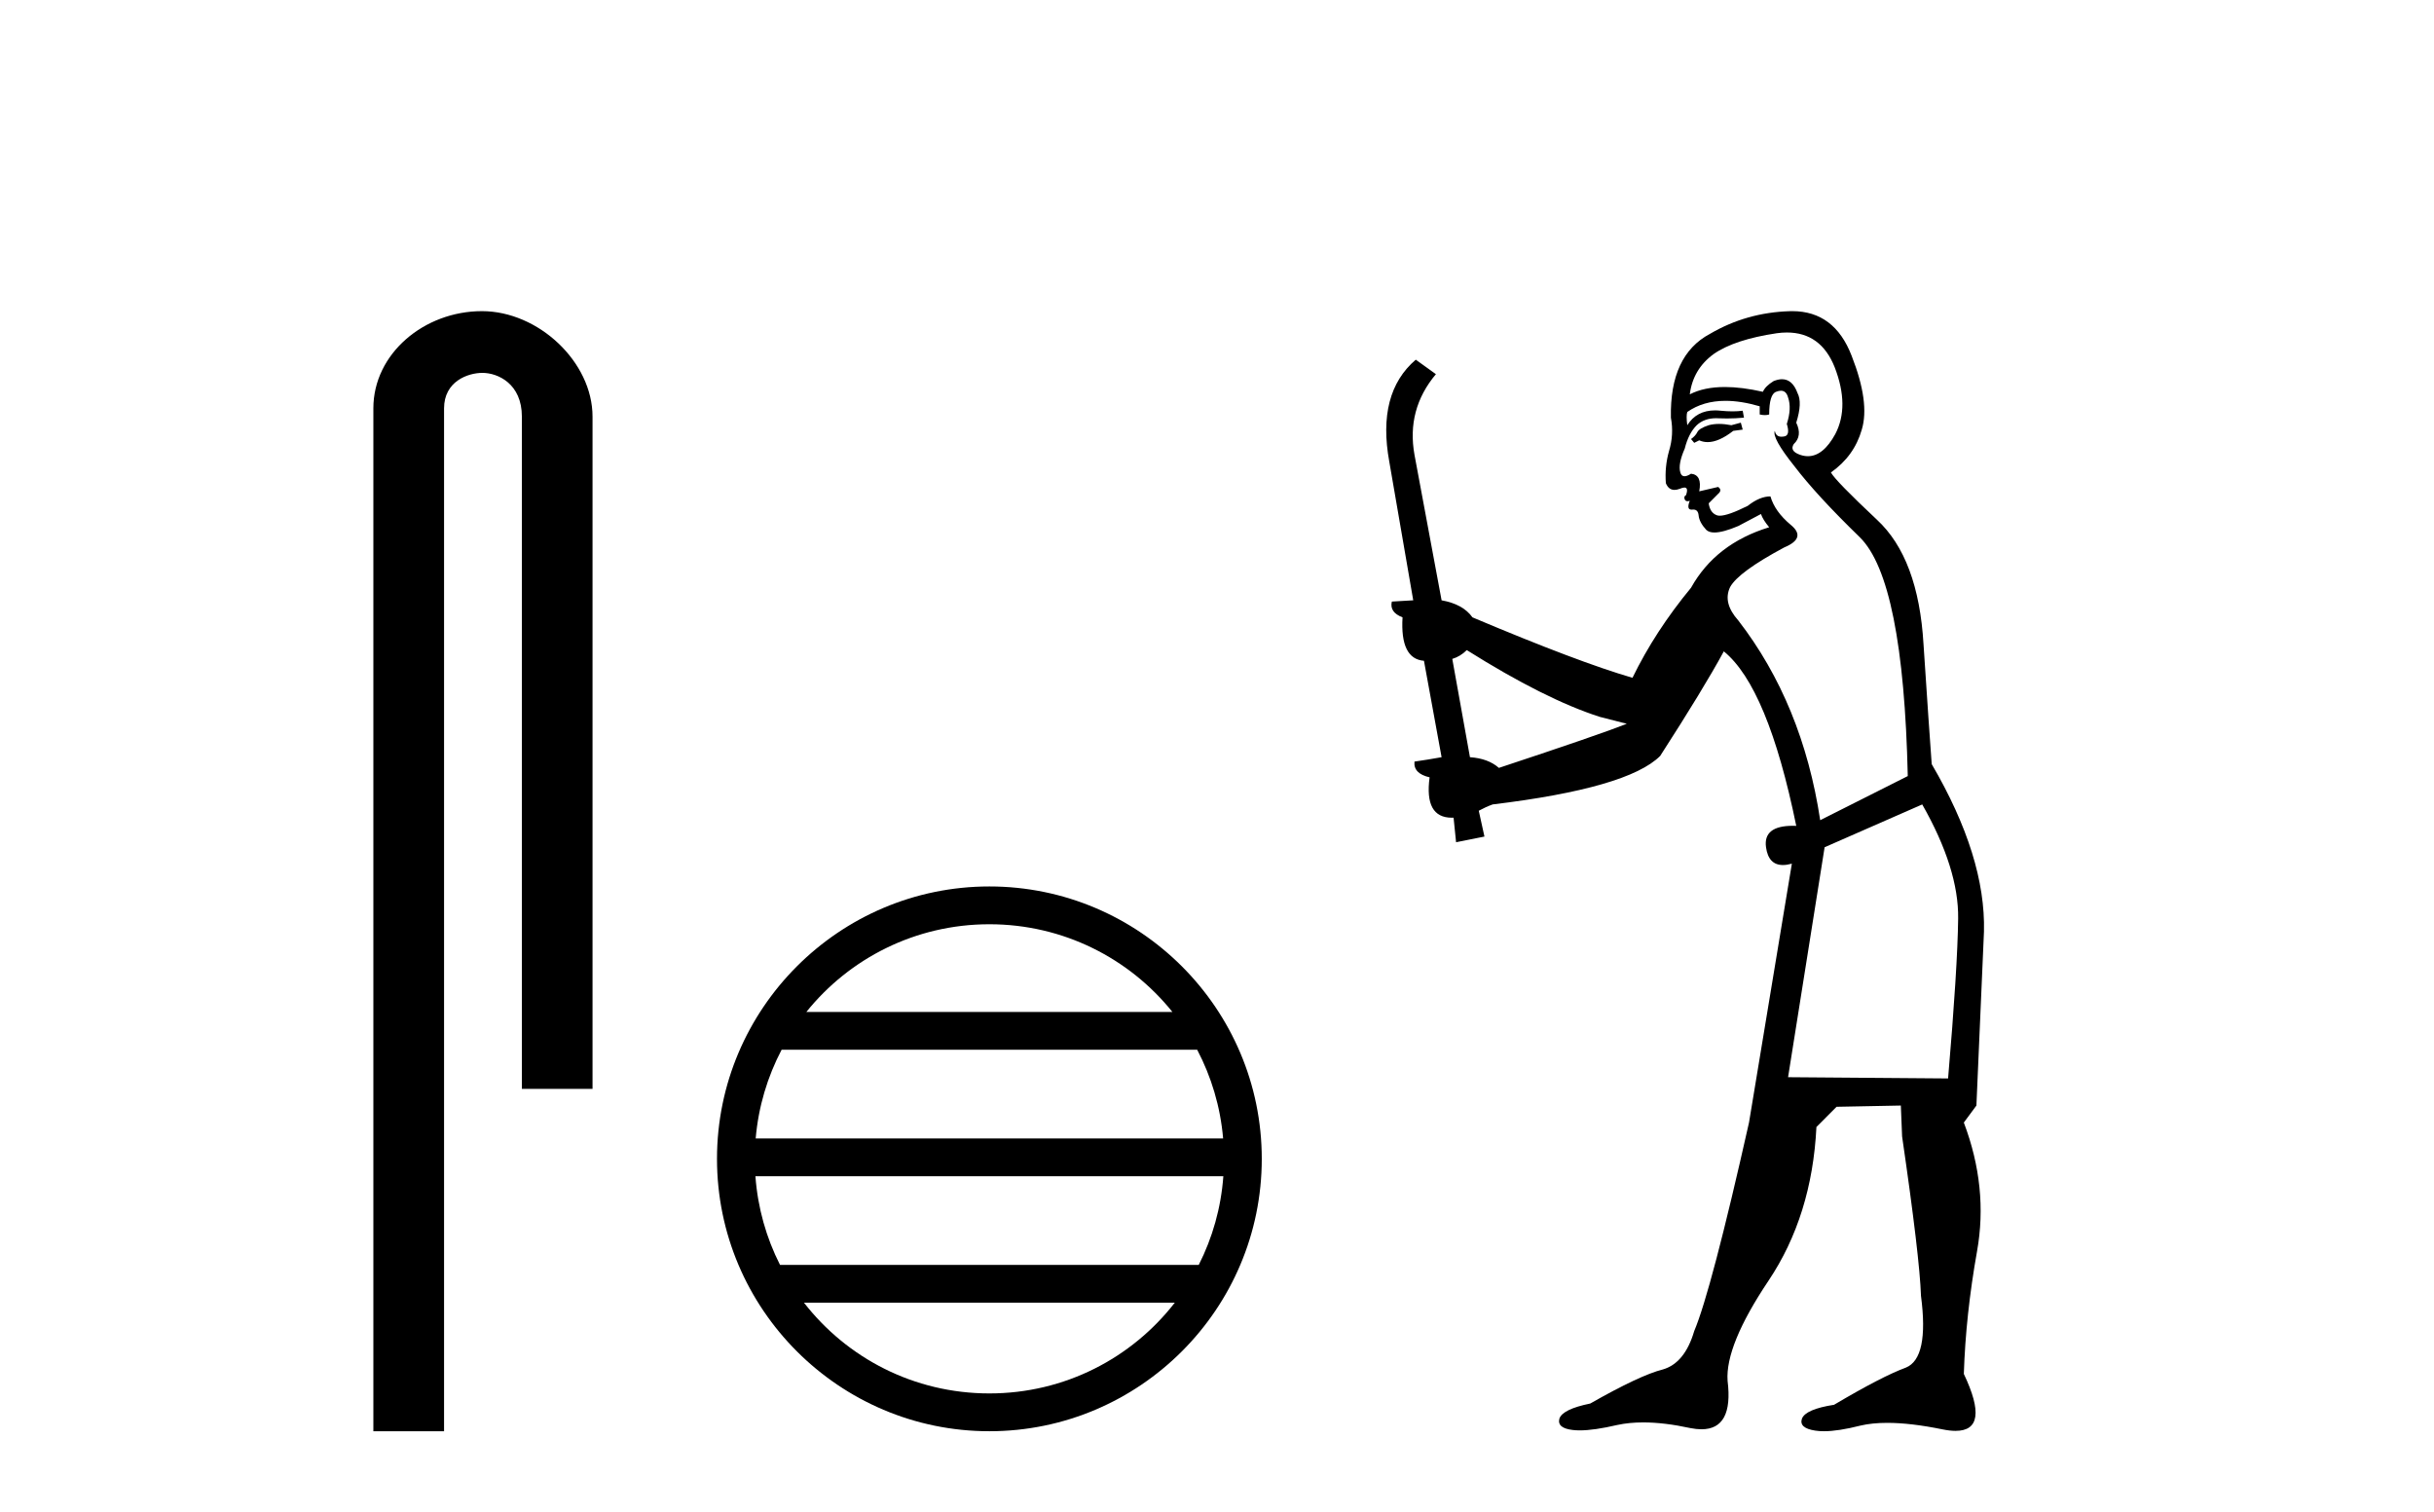
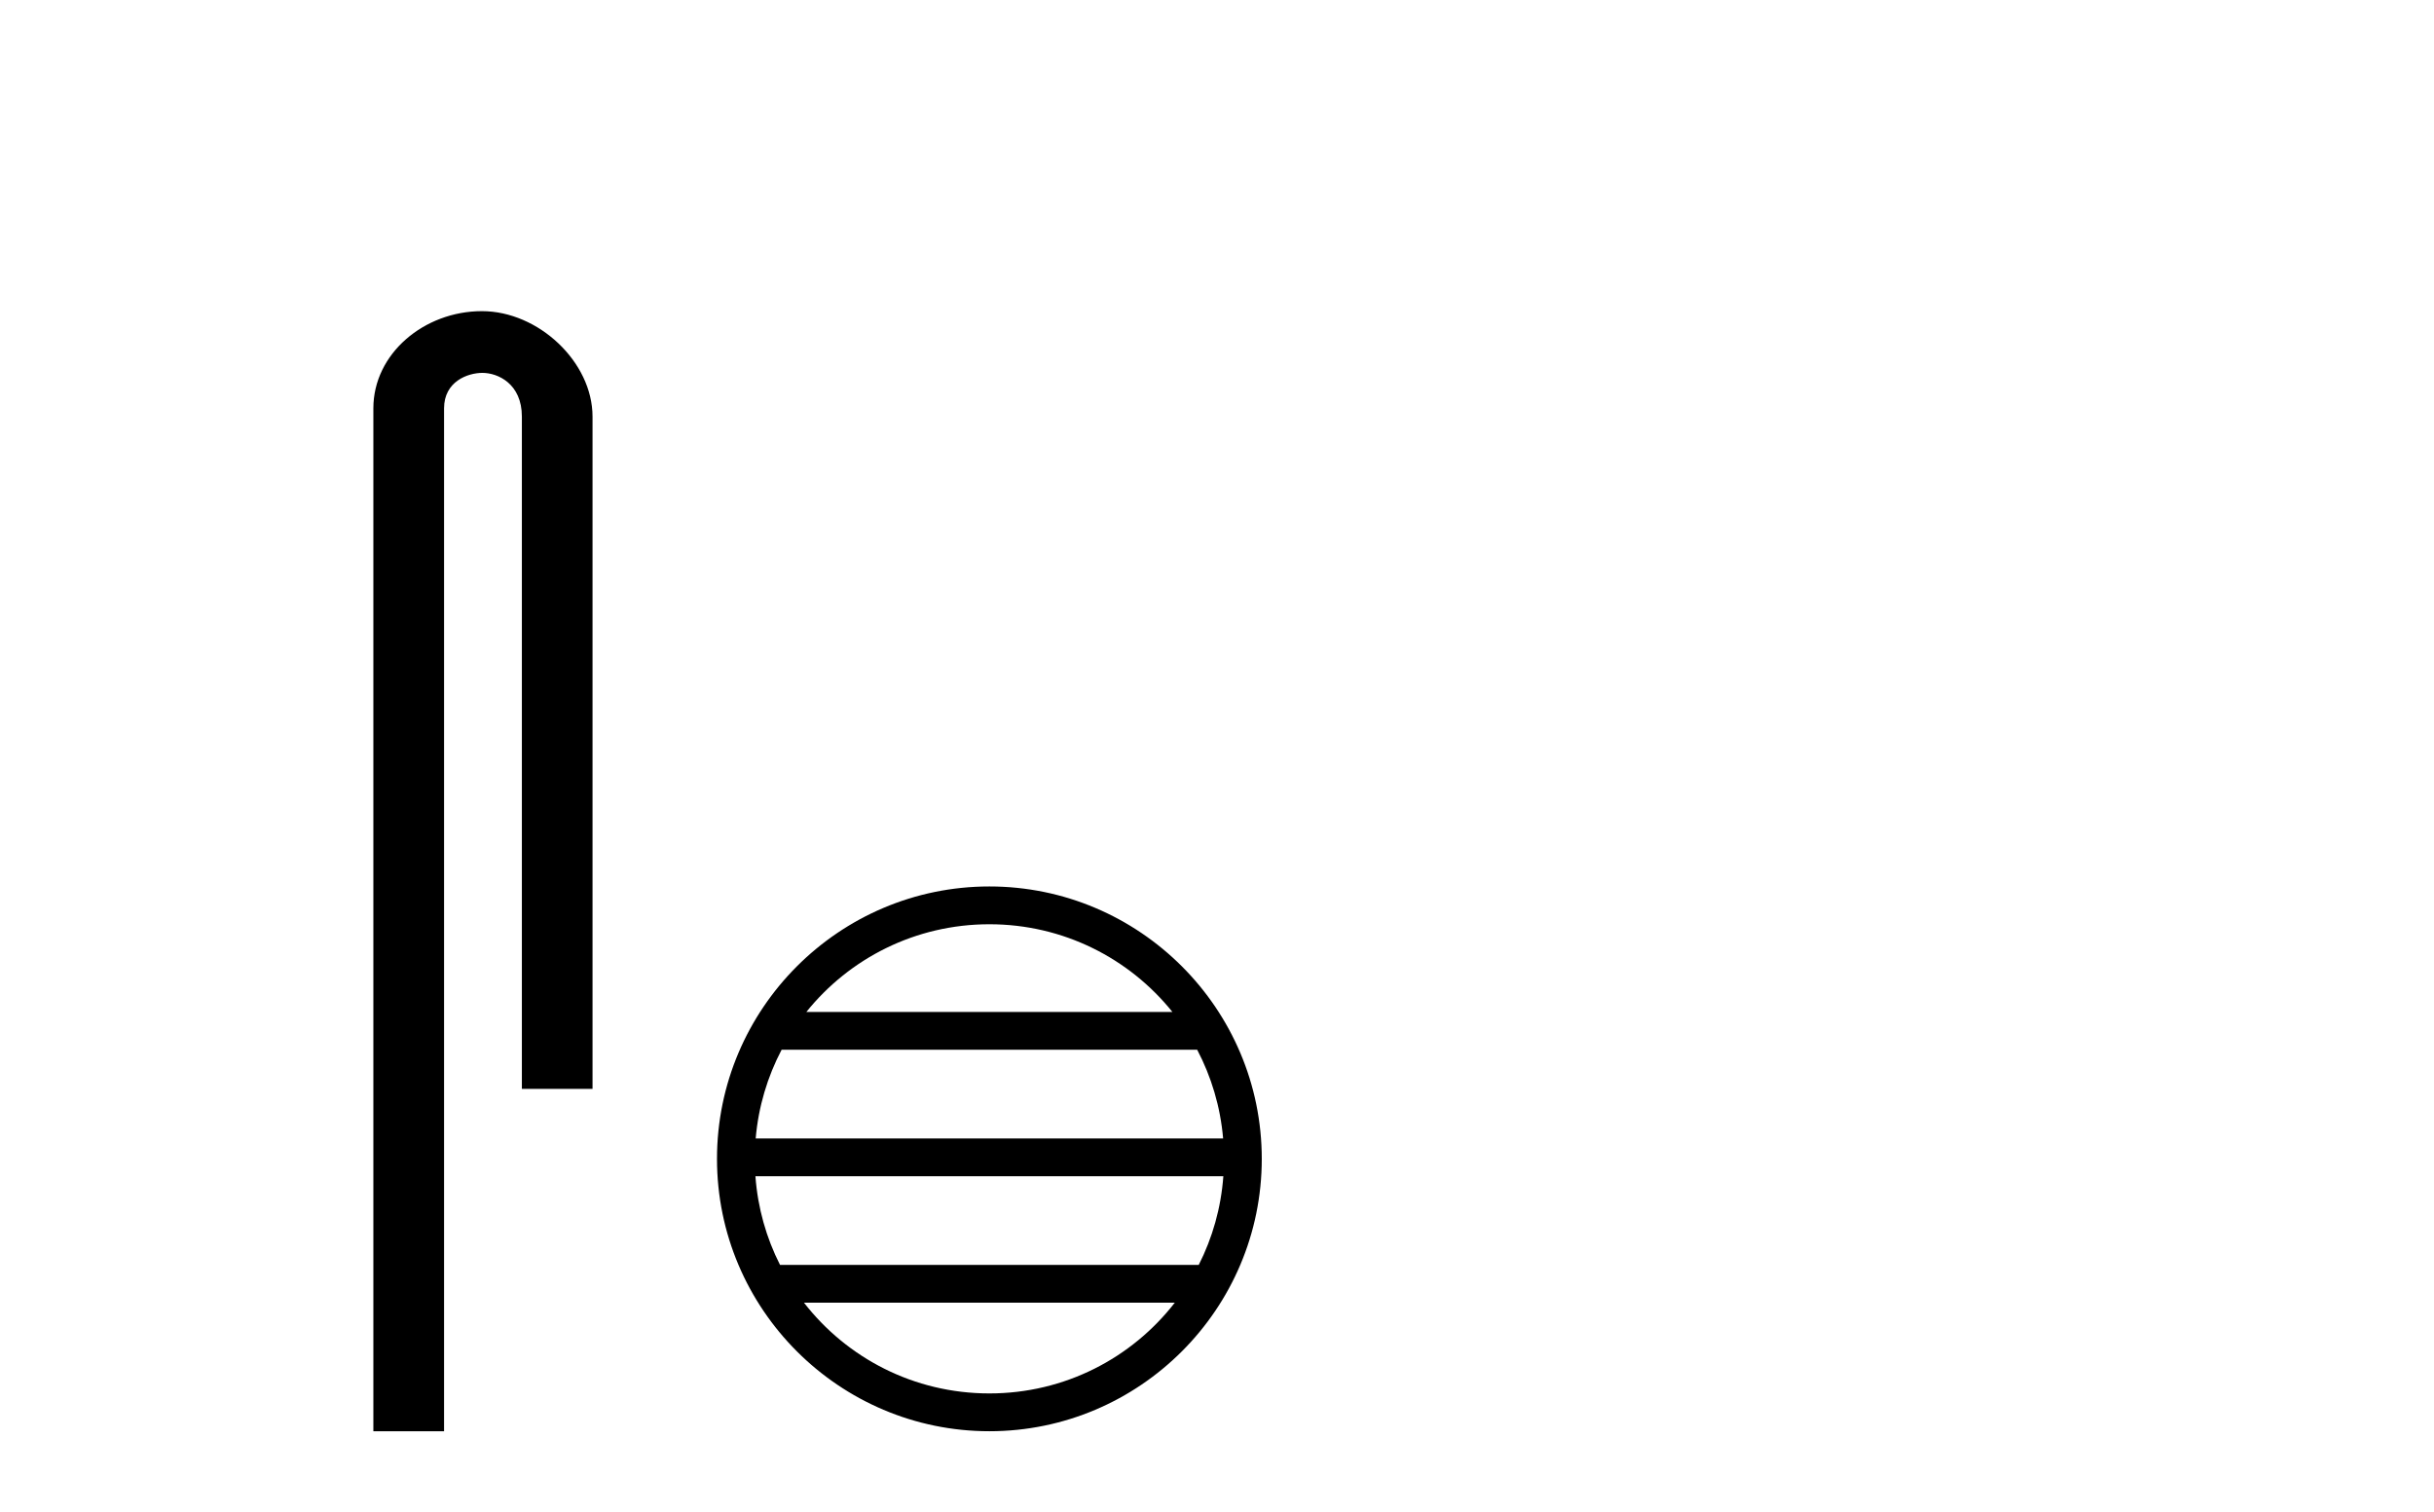
<svg xmlns="http://www.w3.org/2000/svg" width="66.0" height="41.0">
  <path d="M 13.069 8.437 C 11.5 8.437 10.124 9.591 10.124 11.072 L 10.124 38.809 L 12.041 38.809 L 12.041 11.072 C 12.041 10.346 12.68 10.111 13.081 10.111 C 13.502 10.111 14.151 10.406 14.151 11.296 L 14.151 29.526 L 16.067 29.526 L 16.067 11.296 C 16.067 9.813 14.598 8.437 13.069 8.437 Z" style="fill:#000000;stroke:none" />
  <path d="M 26.828 25.062 C 28.836 25.062 30.626 25.99 31.791 27.44 L 21.865 27.44 C 23.03 25.99 24.819 25.062 26.828 25.062 ZM 32.463 28.465 C 32.846 29.195 33.092 30.008 33.166 30.87 L 20.491 30.87 C 20.565 30.008 20.811 29.195 21.194 28.465 ZM 33.172 31.895 C 33.109 32.756 32.876 33.568 32.505 34.299 L 21.151 34.299 C 20.78 33.568 20.547 32.756 20.484 31.895 ZM 31.855 35.324 C 30.692 36.822 28.874 37.784 26.828 37.784 C 24.782 37.784 22.964 36.822 21.801 35.324 ZM 26.828 24.037 C 22.756 24.037 19.442 27.352 19.442 31.424 C 19.442 35.495 22.756 38.809 26.828 38.809 C 30.9 38.809 34.214 35.495 34.214 31.424 C 34.214 27.352 30.9 24.037 26.828 24.037 Z" style="fill:#000000;stroke:none" />
-   <path d="M 47.204 11.461 L 46.948 11.53 Q 46.768 11.495 46.615 11.495 Q 46.461 11.495 46.333 11.53 Q 46.076 11.615 46.025 11.717 Q 45.974 11.82 45.854 11.905 L 45.94 12.008 L 46.076 11.94 Q 46.184 11.988 46.305 11.988 Q 46.608 11.988 46.999 11.683 L 47.255 11.649 L 47.204 11.461 ZM 48.452 9.016 Q 49.375 9.016 49.749 9.958 Q 50.159 11.017 49.766 11.769 Q 49.438 12.37 49.023 12.37 Q 48.919 12.37 48.81 12.332 Q 48.519 12.23 48.639 12.042 Q 48.878 11.82 48.707 11.461 Q 48.878 10.915 48.741 10.658 Q 48.604 10.283 48.32 10.283 Q 48.216 10.283 48.092 10.334 Q 47.87 10.47 47.802 10.624 Q 47.229 10.494 46.772 10.494 Q 46.207 10.494 45.82 10.693 Q 45.906 10.009 46.469 9.599 Q 47.033 9.206 48.178 9.036 Q 48.321 9.016 48.452 9.016 ZM 39.773 17.628 Q 41.891 18.96 43.378 19.438 L 44.112 19.626 Q 43.378 19.917 40.644 20.822 Q 40.354 20.566 39.859 20.532 L 39.38 17.867 Q 39.602 17.799 39.773 17.628 ZM 48.292 10.595 Q 48.436 10.595 48.485 10.778 Q 48.588 11.068 48.451 11.495 Q 48.553 11.82 48.365 11.837 Q 48.334 11.842 48.306 11.842 Q 48.155 11.842 48.126 11.683 L 48.126 11.683 Q 48.041 11.871 48.656 12.64 Q 49.254 13.426 50.432 14.57 Q 51.611 15.732 51.731 21.044 L 49.356 22.24 Q 48.878 19.08 47.136 16.825 Q 46.708 16.347 46.913 15.92 Q 47.136 15.51 48.383 14.843 Q 48.997 14.587 48.553 14.228 Q 48.126 13.87 48.007 13.46 Q 47.716 13.46 47.392 13.716 Q 46.856 13.984 46.634 13.984 Q 46.587 13.984 46.555 13.972 Q 46.367 13.904 46.333 13.648 L 46.589 13.391 Q 46.708 13.289 46.589 13.204 L 46.076 13.323 Q 46.162 12.879 45.854 12.845 Q 45.747 12.914 45.677 12.914 Q 45.592 12.914 45.564 12.811 Q 45.496 12.589 45.684 12.162 Q 45.786 11.752 46.008 11.53 Q 46.213 11.34 46.535 11.34 Q 46.561 11.34 46.589 11.342 Q 46.708 11.347 46.826 11.347 Q 47.062 11.347 47.289 11.325 L 47.255 11.137 Q 47.127 11.154 46.978 11.154 Q 46.828 11.154 46.657 11.137 Q 46.578 11.128 46.504 11.128 Q 46.005 11.128 45.752 11.53 Q 45.718 11.273 45.752 11.171 Q 46.184 10.869 46.787 10.869 Q 47.21 10.869 47.716 11.017 L 47.716 11.239 Q 47.793 11.256 47.857 11.256 Q 47.921 11.256 47.973 11.239 Q 47.973 10.693 48.16 10.624 Q 48.234 10.595 48.292 10.595 ZM 52.123 21.813 Q 53.114 23.555 53.097 24.905 Q 53.08 26.254 52.824 29.243 L 48.485 29.209 L 49.476 22.974 L 52.123 21.813 ZM 48.6 8.437 Q 48.568 8.437 48.536 8.438 Q 47.358 8.472 46.367 9.053 Q 45.274 9.633 45.308 11.325 Q 45.393 11.786 45.257 12.23 Q 45.137 12.657 45.171 13.101 Q 45.244 13.284 45.405 13.284 Q 45.469 13.284 45.547 13.255 Q 45.627 13.22 45.674 13.22 Q 45.79 13.22 45.718 13.426 Q 45.649 13.46 45.684 13.545 Q 45.706 13.591 45.76 13.591 Q 45.786 13.591 45.82 13.579 L 45.82 13.579 Q 45.724 13.82 45.868 13.82 Q 45.878 13.82 45.889 13.819 Q 45.903 13.817 45.915 13.817 Q 46.044 13.817 46.059 13.972 Q 46.076 14.16 46.264 14.365 Q 46.338 14.439 46.488 14.439 Q 46.721 14.439 47.136 14.263 L 47.75 13.938 Q 47.802 14.092 47.973 14.297 Q 46.521 14.741 45.854 15.937 Q 44.881 17.115 44.266 18.379 Q 42.797 17.952 39.927 16.74 Q 39.671 16.381 39.09 16.278 L 38.355 12.332 Q 38.133 11.102 38.936 10.146 L 38.39 9.753 Q 37.331 10.658 37.672 12.52 L 38.321 16.278 L 37.741 16.312 Q 37.672 16.603 38.031 16.74 Q 37.963 17.867 38.612 17.918 L 39.09 20.532 Q 38.714 20.6 38.355 20.651 Q 38.321 20.976 38.765 21.078 Q 38.616 22.173 39.368 22.173 Q 39.391 22.173 39.415 22.172 L 39.483 22.838 L 40.252 22.684 L 40.098 21.984 Q 40.286 21.881 40.474 21.813 Q 44.146 21.369 45.017 20.498 Q 46.196 18.67 46.743 17.662 Q 47.938 18.636 48.707 22.394 Q 48.659 22.392 48.615 22.392 Q 47.806 22.392 47.887 22.974 Q 47.954 23.456 48.345 23.456 Q 48.454 23.456 48.588 23.419 L 48.588 23.419 L 47.426 30.439 Q 46.401 35 45.94 36.093 Q 45.684 36.964 45.086 37.135 Q 44.471 37.289 43.121 38.058 Q 42.37 38.211 42.284 38.468 Q 42.216 38.724 42.643 38.775 Q 42.731 38.786 42.837 38.786 Q 43.225 38.786 43.856 38.639 Q 44.177 38.57 44.558 38.57 Q 45.13 38.57 45.837 38.724 Q 46 38.756 46.137 38.756 Q 47.008 38.756 46.845 37.443 Q 46.777 36.486 47.955 34.727 Q 49.134 32.967 49.254 30.559 L 49.8 30.012 L 51.543 29.978 L 51.577 30.815 Q 52.055 34.095 52.089 35.137 Q 52.311 36.828 51.679 37.084 Q 51.03 37.323 49.732 38.092 Q 48.963 38.211 48.861 38.468 Q 48.775 38.724 49.22 38.792 Q 49.326 38.809 49.457 38.809 Q 49.847 38.809 50.449 38.656 Q 50.765 38.582 51.175 38.582 Q 51.809 38.582 52.67 38.758 Q 52.87 38.799 53.026 38.799 Q 53.986 38.799 53.251 37.255 Q 53.302 35.649 53.61 33.924 Q 53.917 32.199 53.251 30.439 L 53.592 29.978 L 53.797 25.263 Q 53.849 23.231 52.38 20.72 Q 52.311 19.797 52.158 17.474 Q 52.021 15.134 50.894 14.092 Q 49.766 13.033 49.647 12.811 Q 50.279 12.367 50.484 11.649 Q 50.706 10.915 50.21 9.651 Q 49.745 8.437 48.6 8.437 Z" style="fill:#000000;stroke:none" />
</svg>